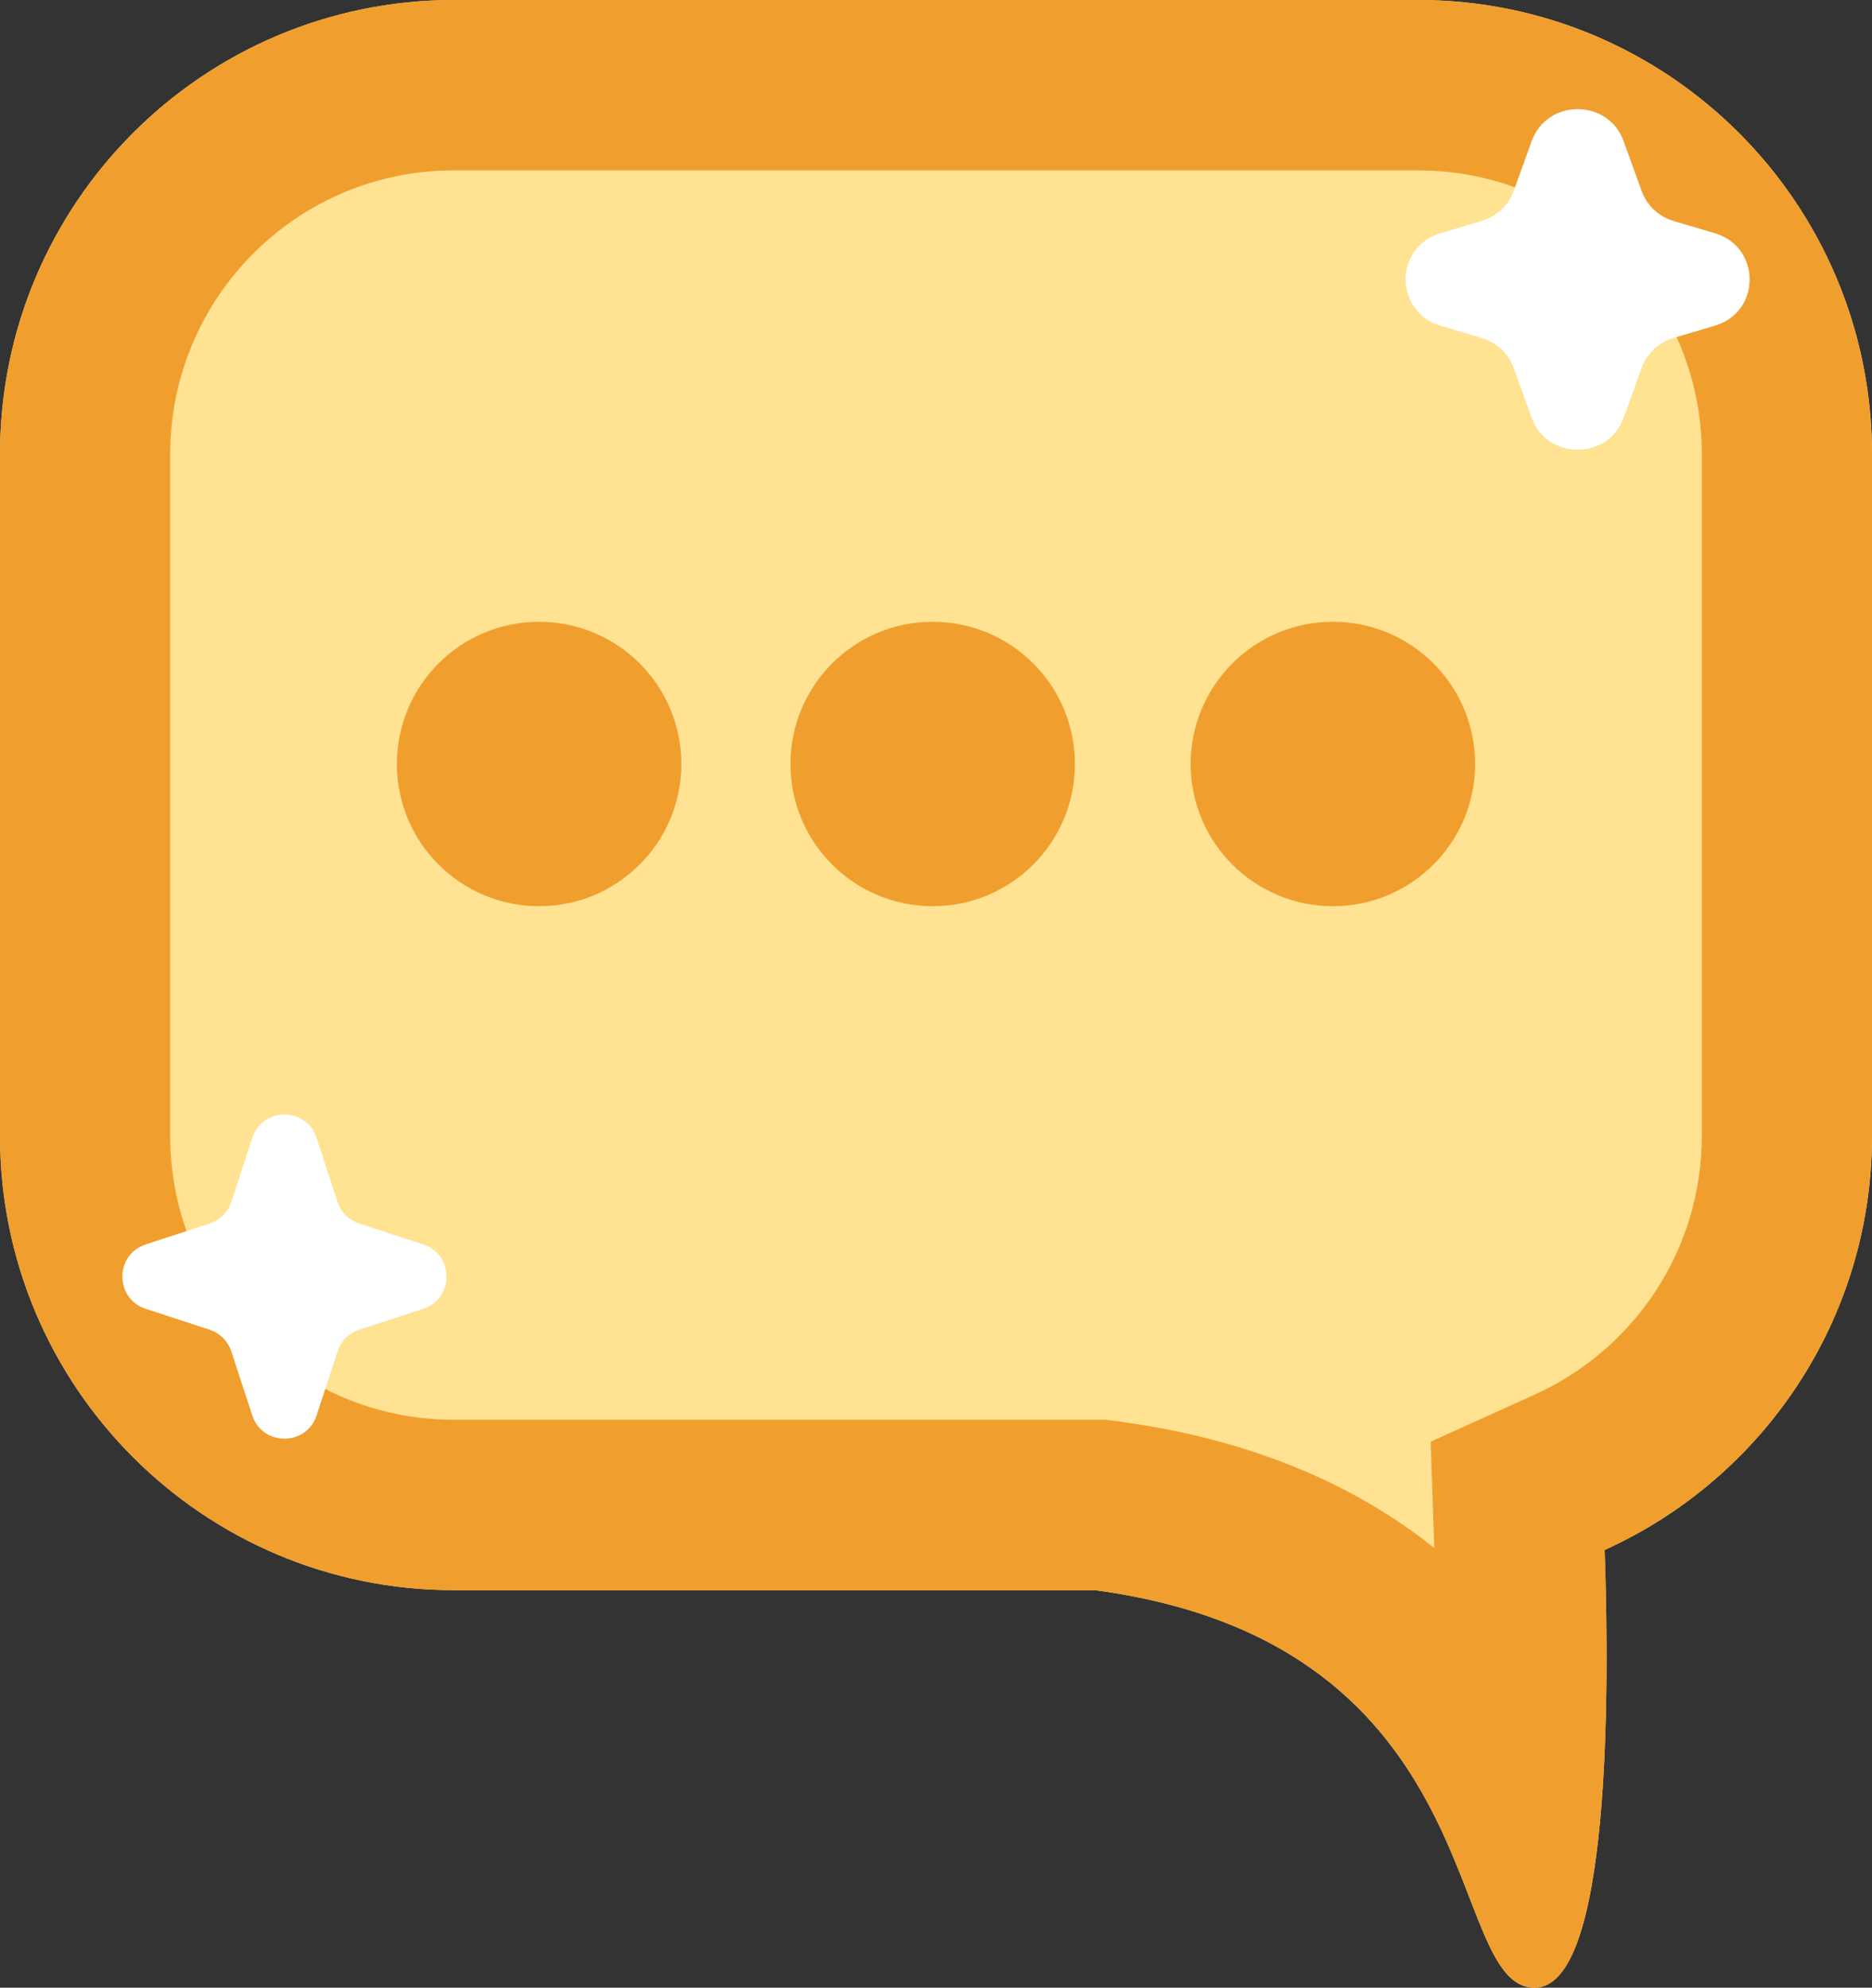
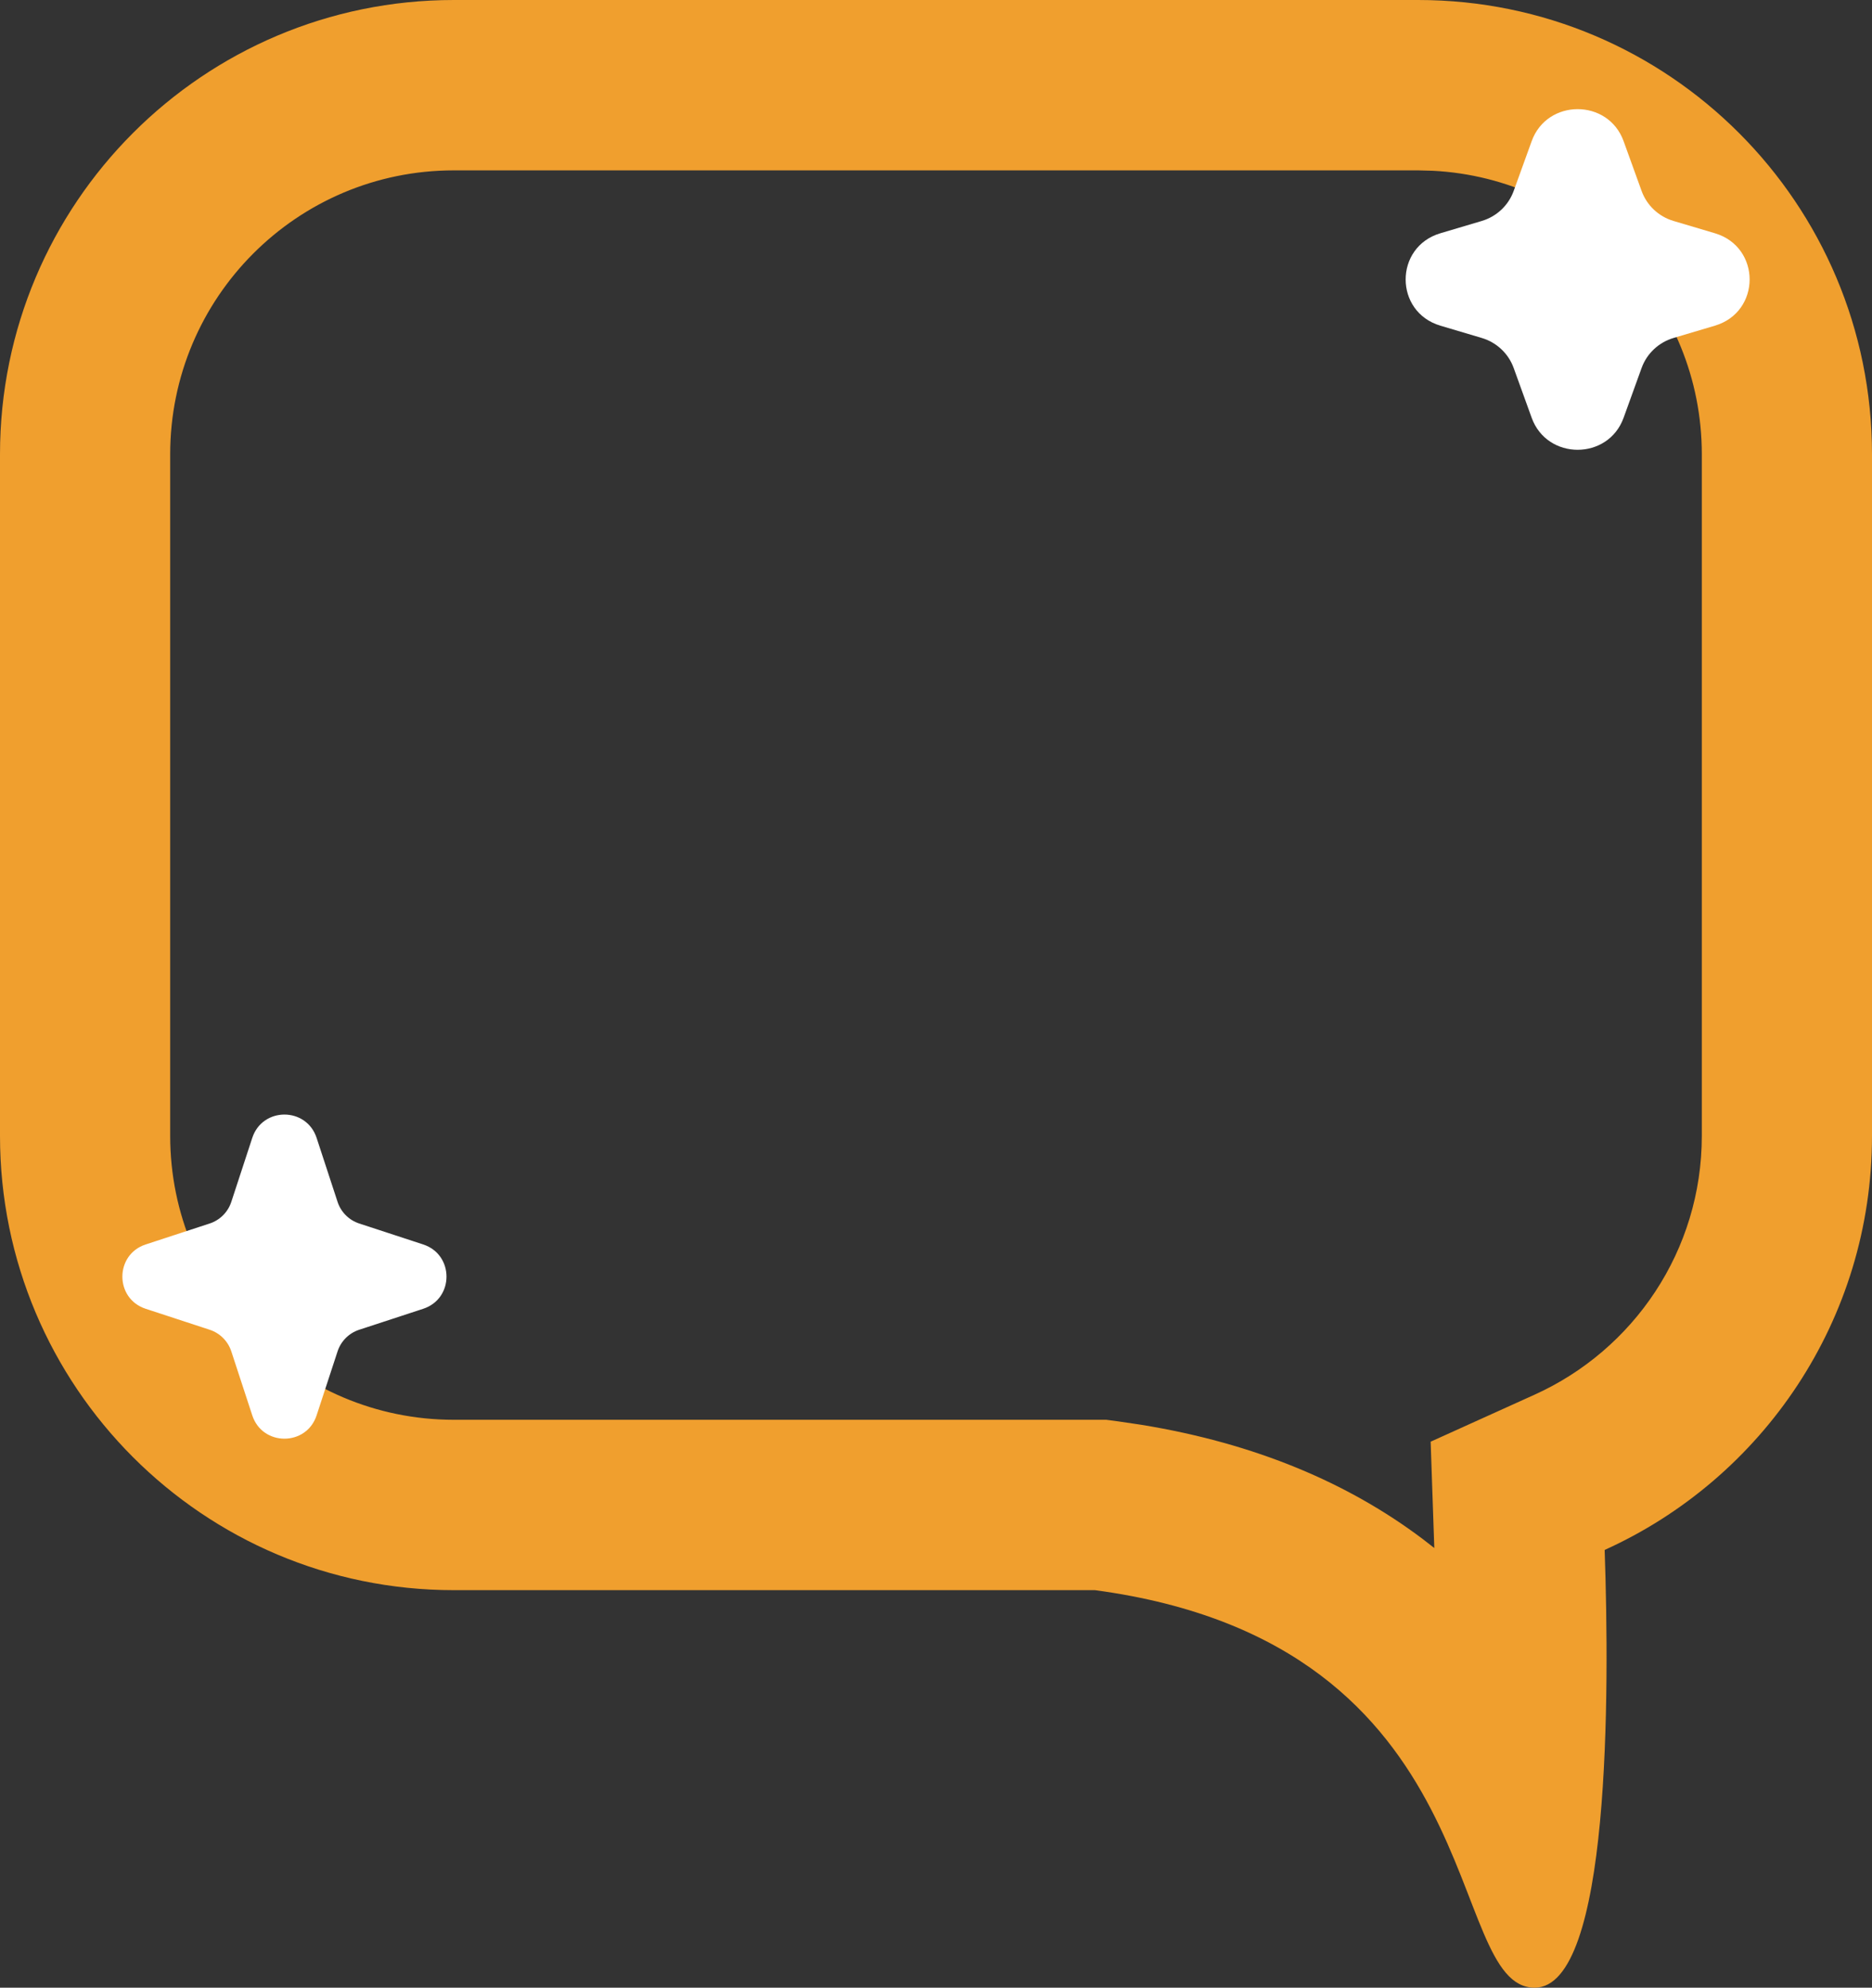
<svg xmlns="http://www.w3.org/2000/svg" width="566" height="601" viewBox="0 0 566 601" fill="none">
  <rect x="0" y="0" width="566" height="601" fill="#333333" stroke="none" />
-   <path d="M428.788 0C504.568 2.21256e-06 566 61.503 566 137.371V343.429C566 399.17 532.815 447.105 485.167 468.642C486.642 511.387 487.006 600.98 464.012 601C436.174 601 452.54 497.1 331.054 480.8H137.212C61.432 480.8 3.3151e-06 419.297 0 343.429V137.371C0 61.503 61.432 2.21256e-06 137.212 0H428.788Z" fill="#FFE292" />
  <path d="M514.545 343.429V137.371C514.545 91.433 478.508 53.927 433.193 51.632L428.788 51.514H137.212C89.85 51.514 51.455 89.954 51.455 137.371V343.429C51.455 390.846 89.85 429.286 137.212 429.286V480.8C61.432 480.8 3.3151e-06 419.297 0 343.429V137.371C0 61.503 61.432 2.21256e-06 137.212 0H428.788C504.568 2.21256e-06 566 61.503 566 137.371V343.429C566 399.17 532.815 447.105 485.167 468.642C486.642 511.387 487.006 600.98 464.012 601C436.174 601 452.54 497.1 331.054 480.8H137.212V429.286H334.488L337.888 429.738L344.923 430.778C379.617 436.408 407.678 448.414 430.094 465.289C431.307 466.202 432.496 467.125 433.662 468.056L432.557 435.909L463.995 421.689C493.922 408.161 514.545 378.149 514.545 343.429Z" fill="#F09F2E" />
  <path d="M463.103 42.682C467.769 29.773 486.231 29.773 490.897 42.682L496.343 57.747C497.921 62.114 501.504 65.479 505.995 66.813L518.487 70.523C532.504 74.686 532.504 94.314 518.487 98.477L505.995 102.187C501.504 103.521 497.921 106.886 496.343 111.253L490.897 126.318C486.231 139.227 467.769 139.227 463.103 126.318L457.657 111.253C456.079 106.886 452.496 103.521 448.005 102.187L435.513 98.477C421.496 94.314 421.496 74.686 435.513 70.523L448.005 66.813C452.496 65.479 456.079 62.114 457.657 57.747L463.103 42.682Z" fill="white" />
  <path d="M76.275 344.047C79.354 334.651 92.646 334.651 95.725 344.047L102.064 363.397C103.079 366.493 105.507 368.921 108.603 369.936L127.953 376.275C137.349 379.354 137.349 392.646 127.953 395.725L108.603 402.064C105.507 403.079 103.079 405.507 102.064 408.603L95.725 427.953C92.646 437.349 79.354 437.349 76.275 427.953L69.936 408.603C68.921 405.507 66.493 403.079 63.397 402.064L44.047 395.725C34.651 392.646 34.651 379.354 44.047 376.275L63.397 369.936C66.493 368.921 68.921 366.493 69.936 363.397L76.275 344.047Z" fill="white" />
-   <path d="M325 231C325 254.748 305.748 274 282 274C258.252 274 239 254.748 239 231C239 207.252 258.252 188 282 188C305.748 188 325 207.252 325 231Z" fill="#F09F2E" />
-   <path d="M206 231C206 254.748 186.748 274 163 274C139.252 274 120 254.748 120 231C120 207.252 139.252 188 163 188C186.748 188 206 207.252 206 231Z" fill="#F09F2E" />
-   <path d="M446 231C446 254.748 426.748 274 403 274C379.252 274 360 254.748 360 231C360 207.252 379.252 188 403 188C426.748 188 446 207.252 446 231Z" fill="#F09F2E" />
</svg>